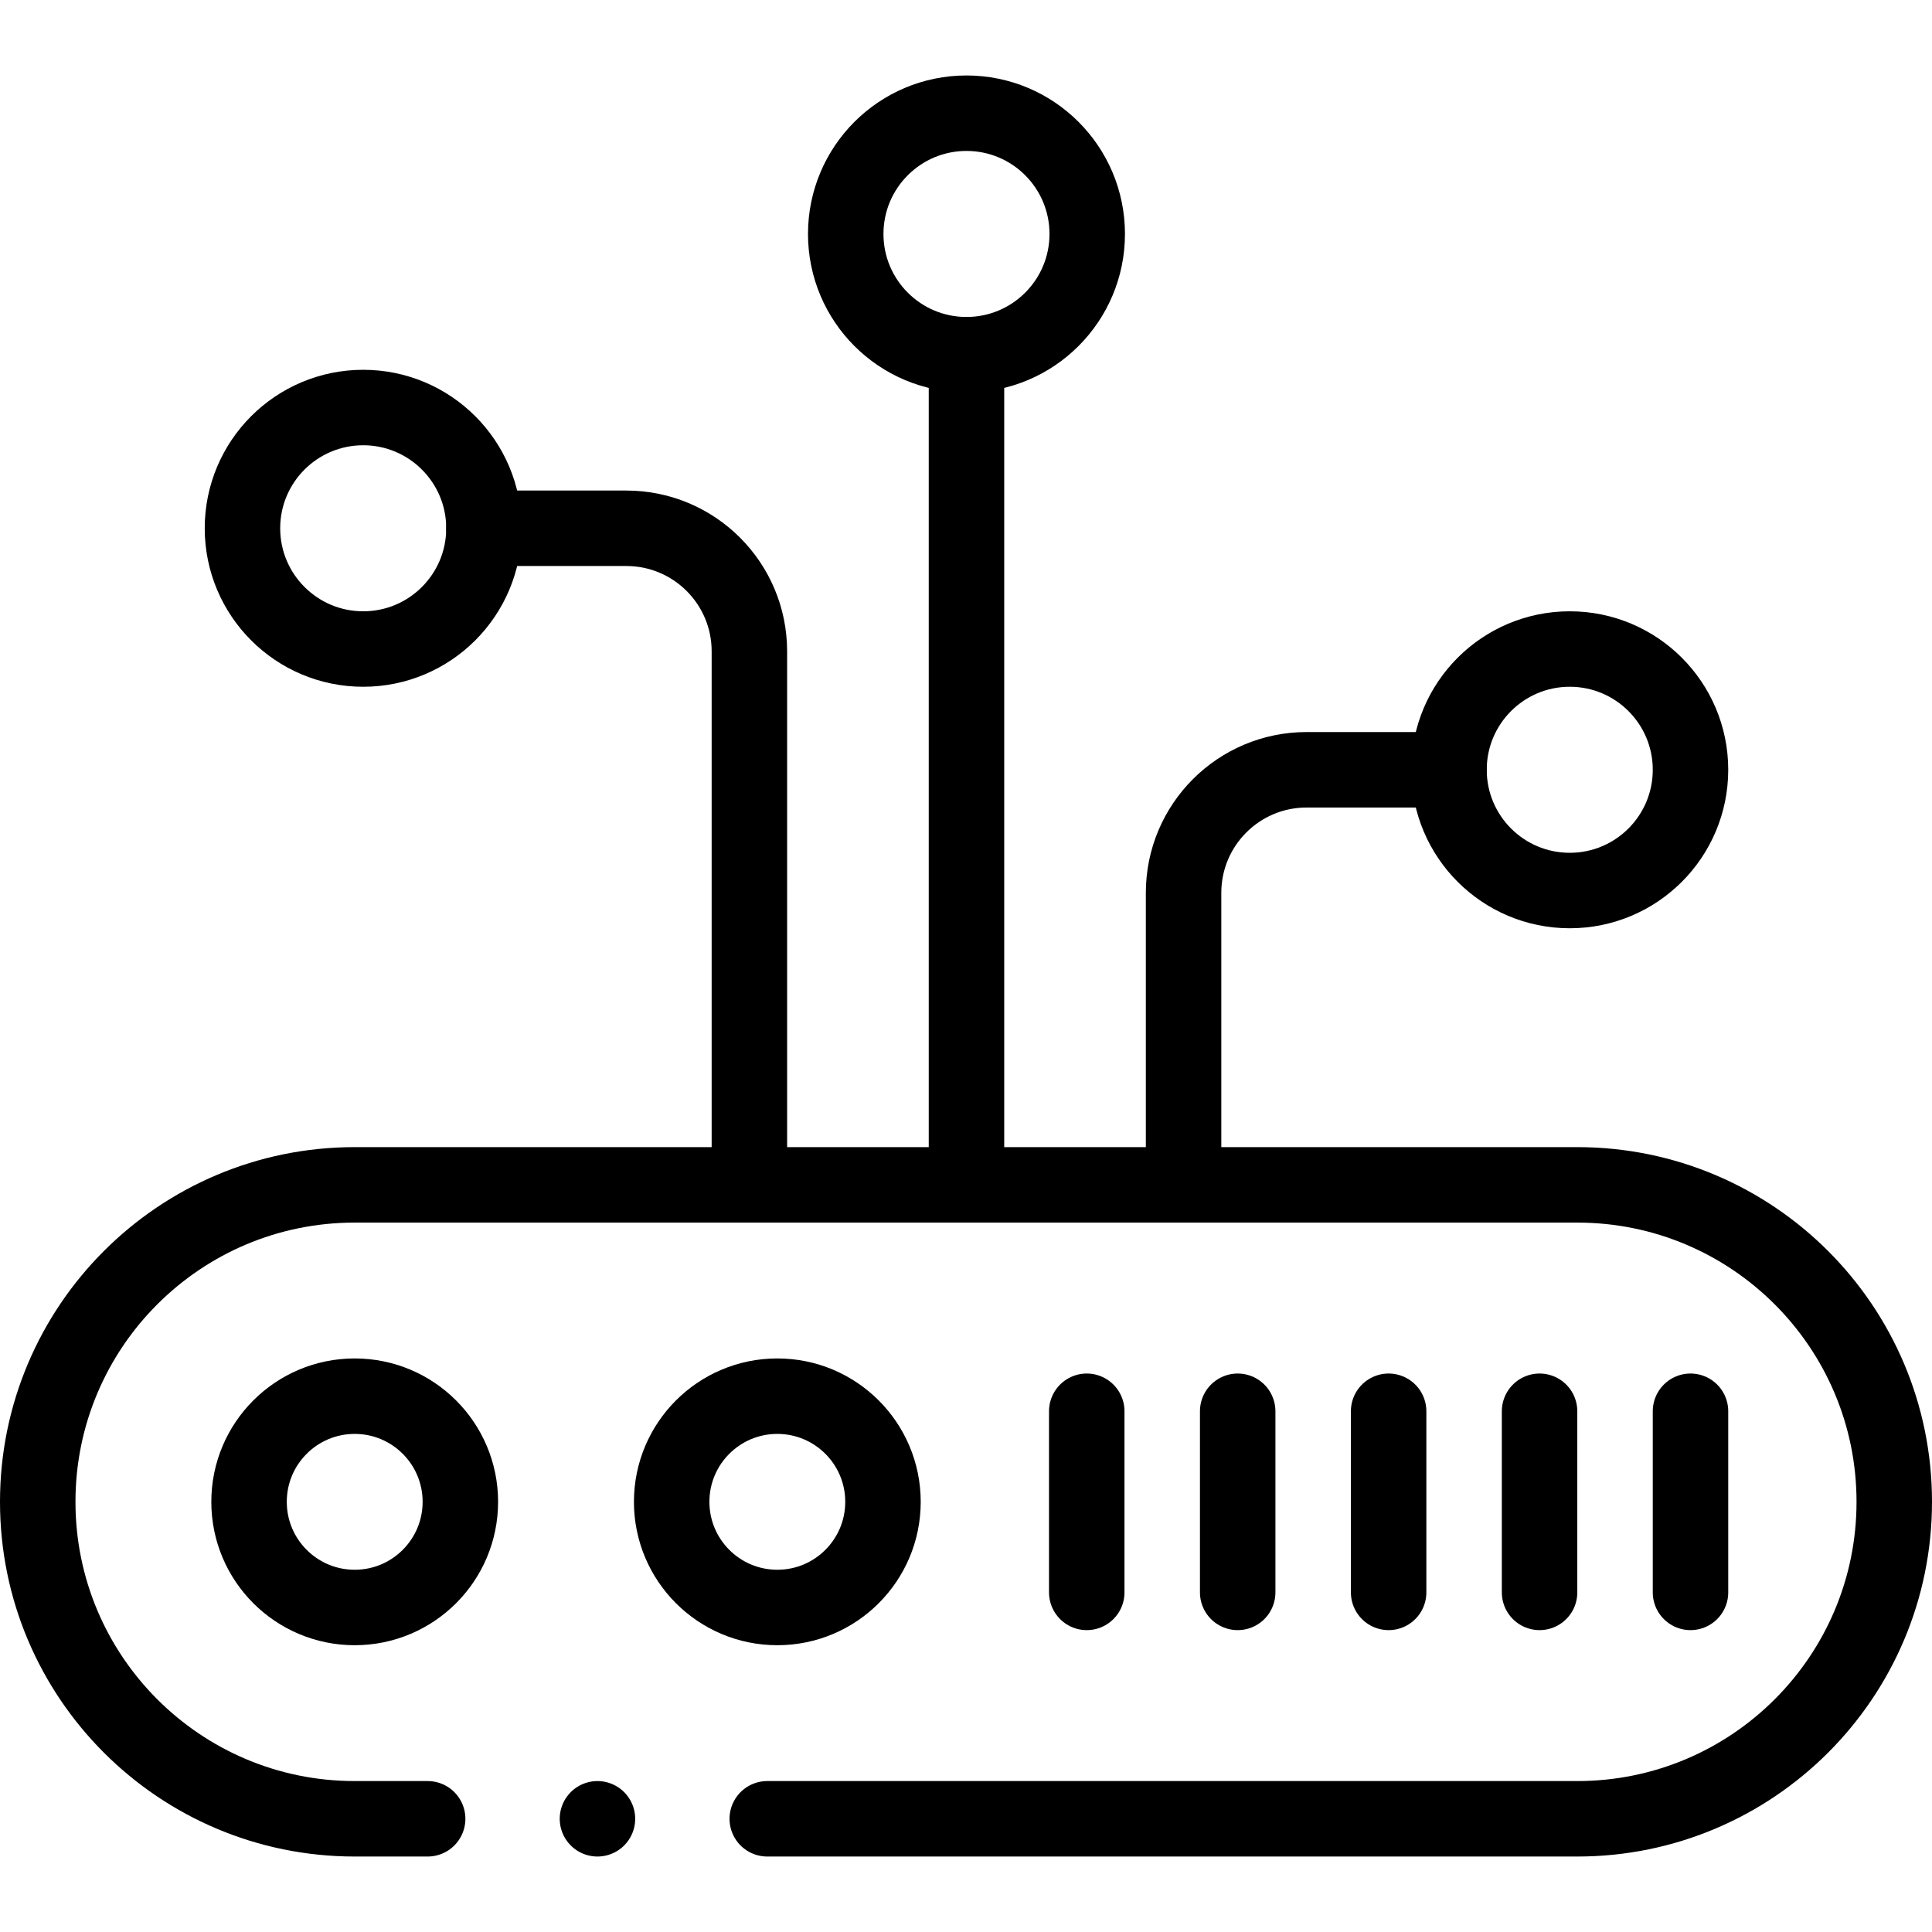
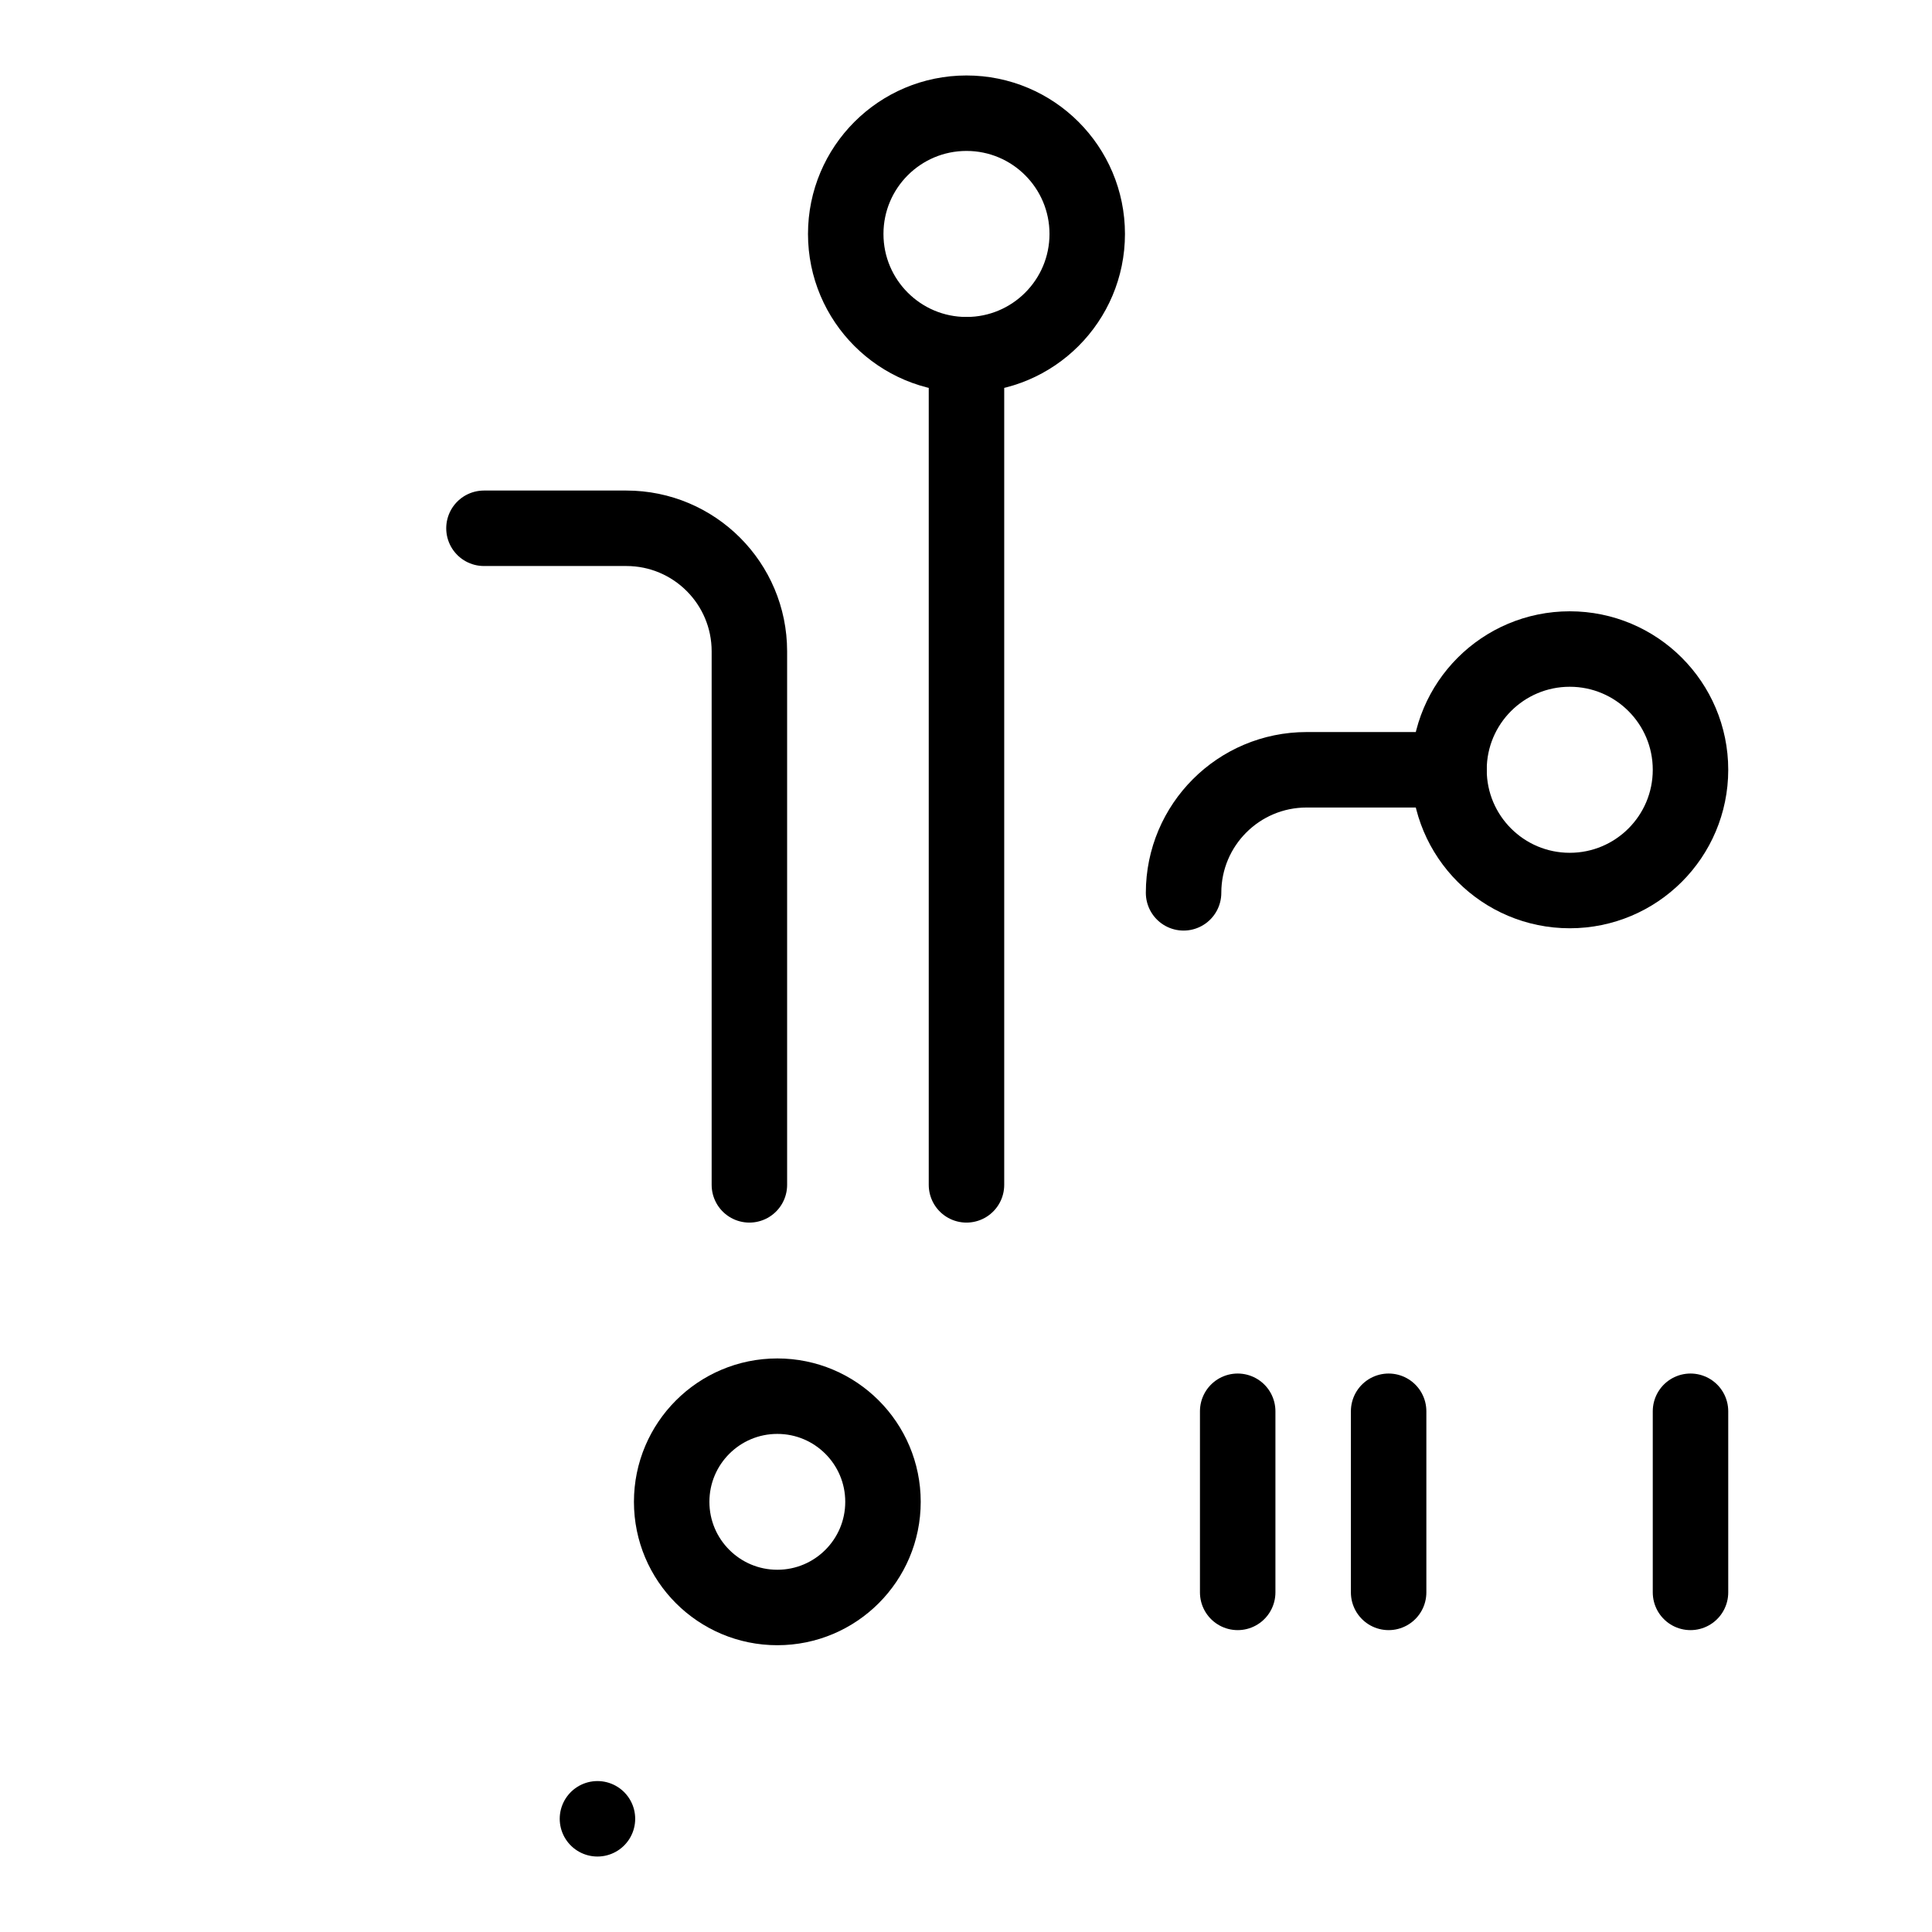
<svg xmlns="http://www.w3.org/2000/svg" id="Capa_1" x="0px" y="0px" viewBox="0 0 512 512" style="enable-background:new 0 0 512 512;" xml:space="preserve" width="512" height="512">
  <g>
-     <path style="fill:none;stroke:#000000;stroke-width:20;stroke-linecap:round;stroke-linejoin:round;stroke-miterlimit:10;" d="&#10;&#09;&#09;M203.332,482H418c46.392,0,84-37.608,84-84v0c0-46.392-37.608-84-84-84H94c-46.392,0-84,37.608-84,84v0c0,46.392,37.608,84,84,84&#10;&#09;&#09;h19.332" />
-     <circle style="fill:none;stroke:#000000;stroke-width:20;stroke-linecap:round;stroke-linejoin:round;stroke-miterlimit:10;" cx="94" cy="398" r="28" />
    <circle style="fill:none;stroke:#000000;stroke-width:20;stroke-linecap:round;stroke-linejoin:round;stroke-miterlimit:10;" cx="206" cy="398" r="28" />
-     <line style="fill:none;stroke:#000000;stroke-width:20;stroke-linecap:round;stroke-linejoin:round;stroke-miterlimit:10;" x1="288" y1="374" x2="288" y2="422" />
    <line style="fill:none;stroke:#000000;stroke-width:20;stroke-linecap:round;stroke-linejoin:round;stroke-miterlimit:10;" x1="328" y1="374" x2="328" y2="422" />
    <line style="fill:none;stroke:#000000;stroke-width:20;stroke-linecap:round;stroke-linejoin:round;stroke-miterlimit:10;" x1="368" y1="374" x2="368" y2="422" />
-     <line style="fill:none;stroke:#000000;stroke-width:20;stroke-linecap:round;stroke-linejoin:round;stroke-miterlimit:10;" x1="408" y1="374" x2="408" y2="422" />
    <line style="fill:none;stroke:#000000;stroke-width:20;stroke-linecap:round;stroke-linejoin:round;stroke-miterlimit:10;" x1="448" y1="374" x2="448" y2="422" />
    <circle style="fill:none;stroke:#000000;stroke-width:20;stroke-linecap:round;stroke-linejoin:round;stroke-miterlimit:10;" cx="416" cy="204" r="32" />
-     <circle style="fill:none;stroke:#000000;stroke-width:20;stroke-linecap:round;stroke-linejoin:round;stroke-miterlimit:10;" cx="96.254" cy="140" r="32" />
    <circle style="fill:none;stroke:#000000;stroke-width:20;stroke-linecap:round;stroke-linejoin:round;stroke-miterlimit:10;" cx="256.127" cy="62" r="32" />
    <line style="fill:none;stroke:#000000;stroke-width:20;stroke-linecap:round;stroke-linejoin:round;stroke-miterlimit:10;" x1="256.127" y1="94" x2="256.127" y2="314" />
    <path style="fill:none;stroke:#000000;stroke-width:20;stroke-linecap:round;stroke-linejoin:round;stroke-miterlimit:10;" d="&#10;&#09;&#09;M128.254,140h37.729c18.011,0,32.612,14.601,32.612,32.612V314" />
-     <path style="fill:none;stroke:#000000;stroke-width:20;stroke-linecap:round;stroke-linejoin:round;stroke-miterlimit:10;" d="&#10;&#09;&#09;M384,204h-37.729c-18.011,0-32.612,14.601-32.612,32.612V314" />
+     <path style="fill:none;stroke:#000000;stroke-width:20;stroke-linecap:round;stroke-linejoin:round;stroke-miterlimit:10;" d="&#10;&#09;&#09;M384,204h-37.729c-18.011,0-32.612,14.601-32.612,32.612" />
    <line style="fill:none;stroke:#000000;stroke-width:20;stroke-linecap:round;stroke-linejoin:round;stroke-miterlimit:10;" x1="158.332" y1="482" x2="158.332" y2="482" />
  </g>
</svg>